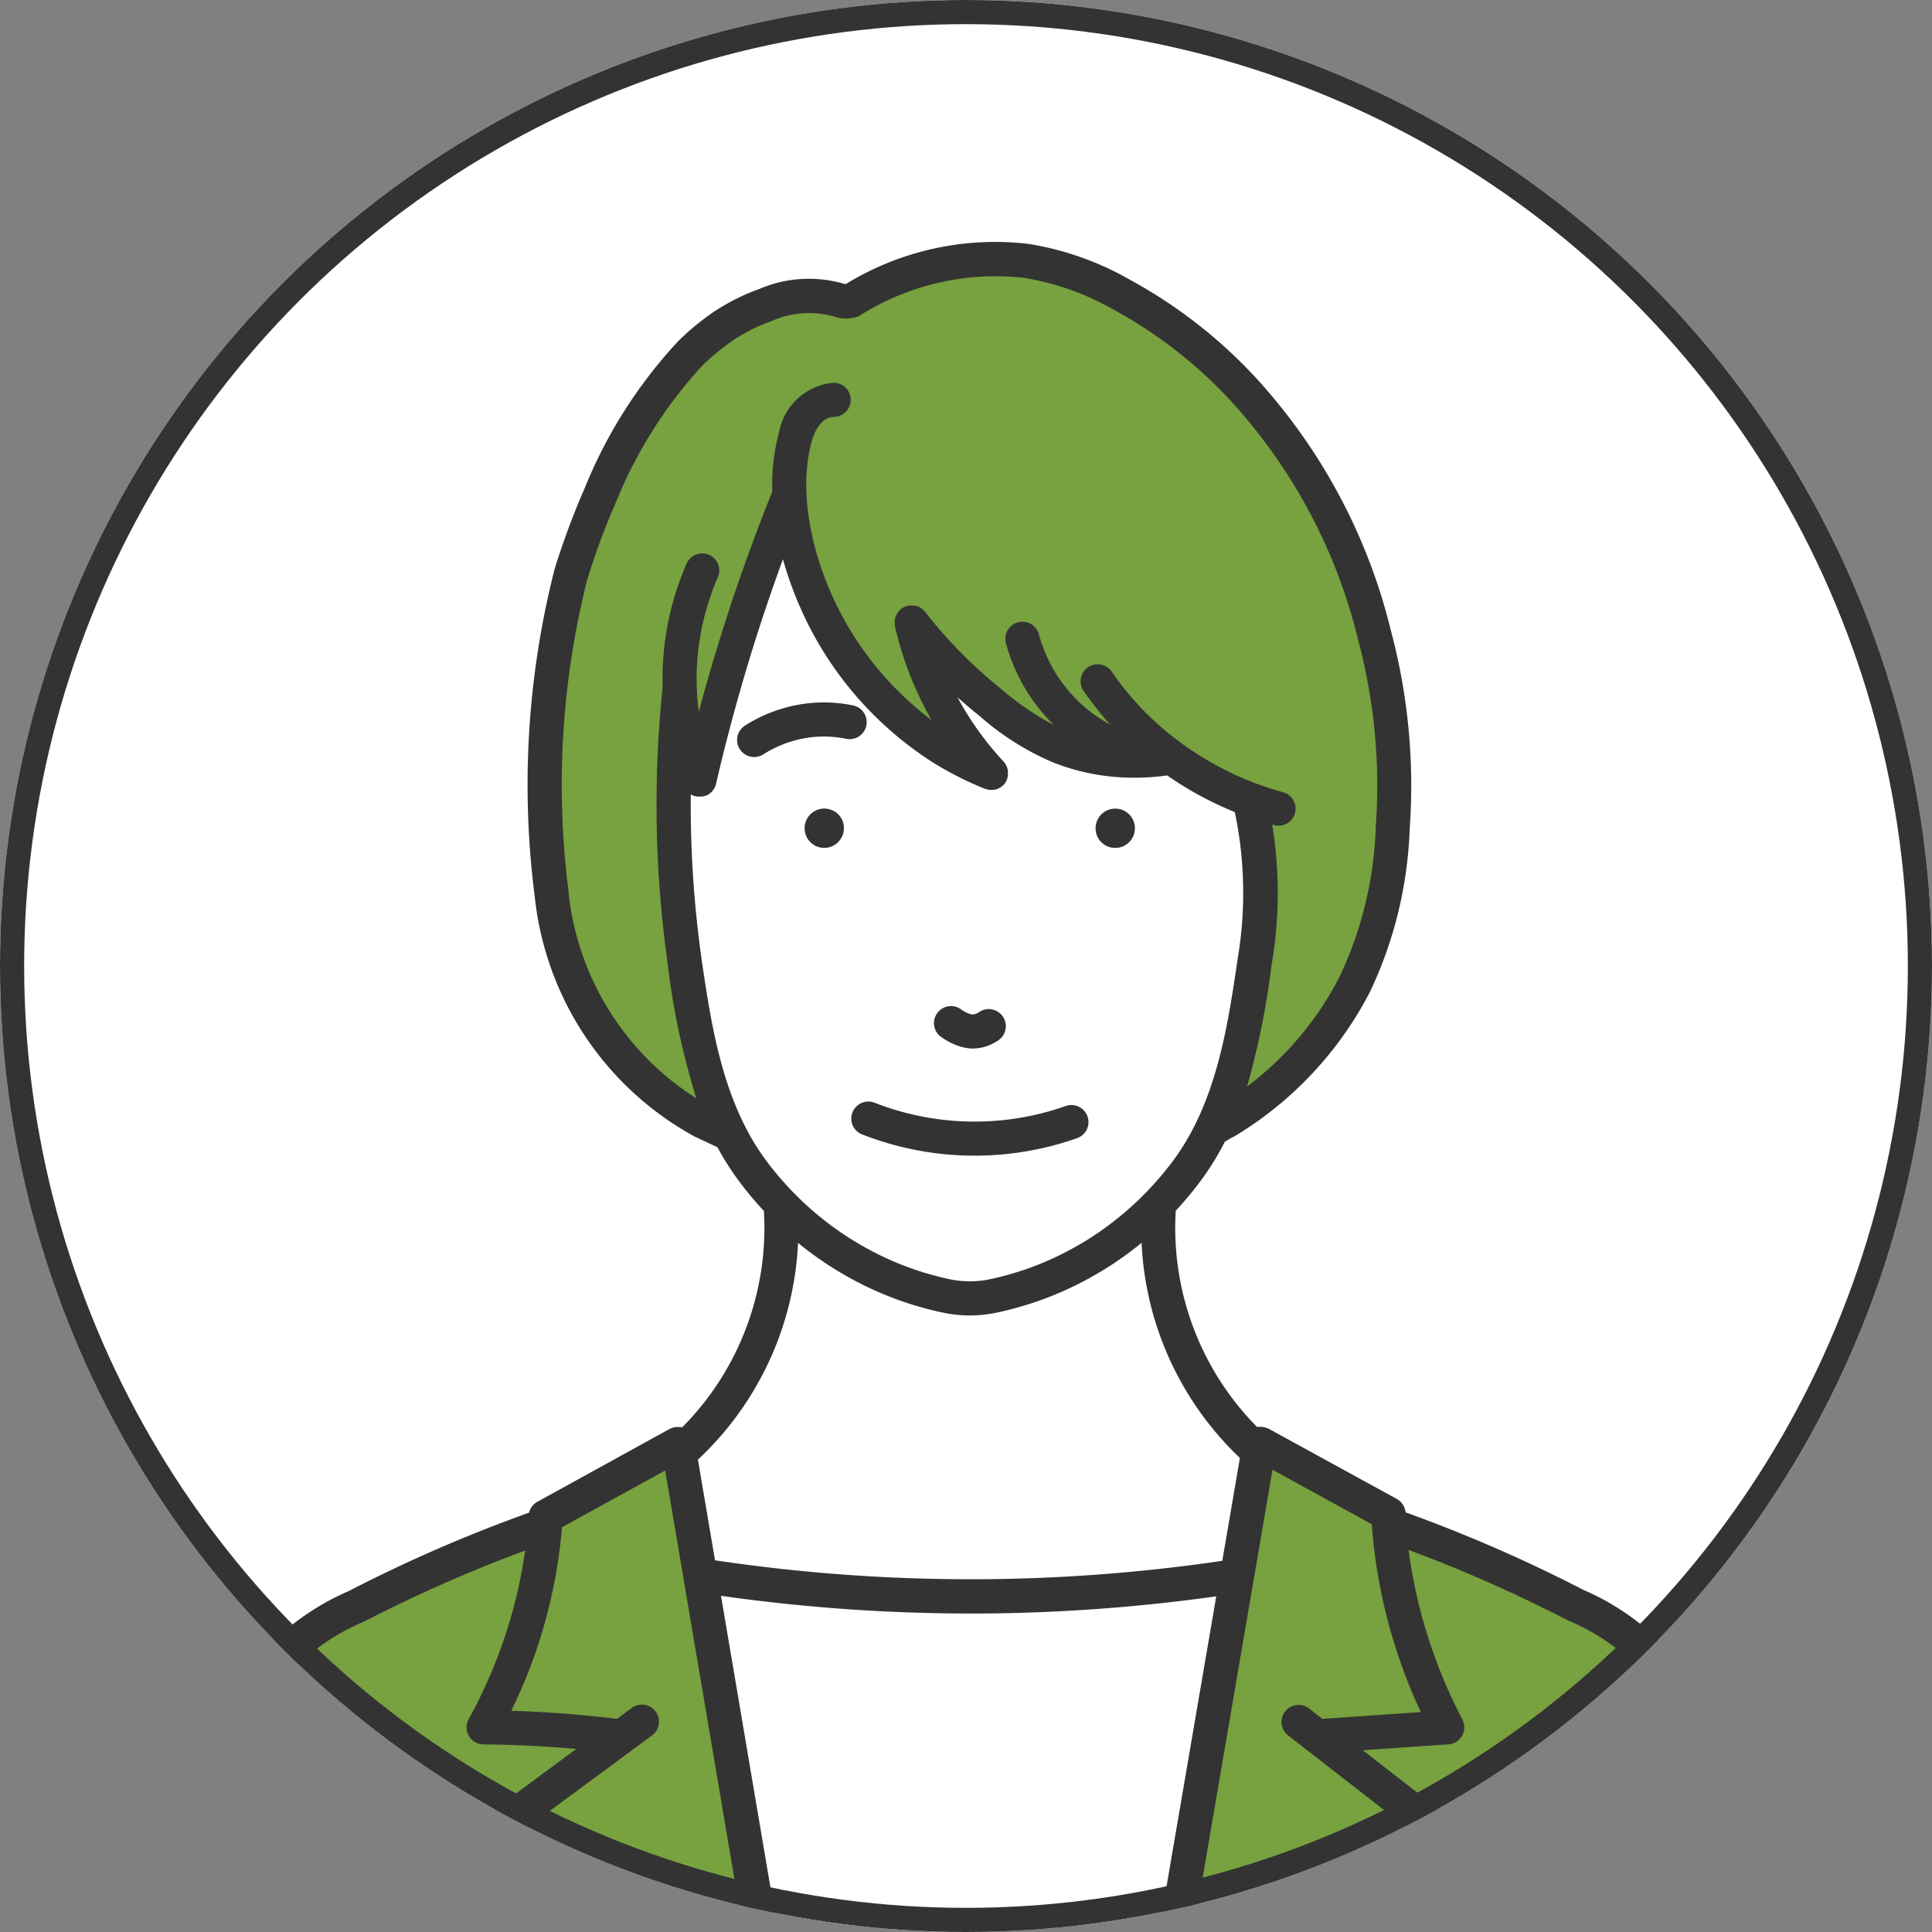
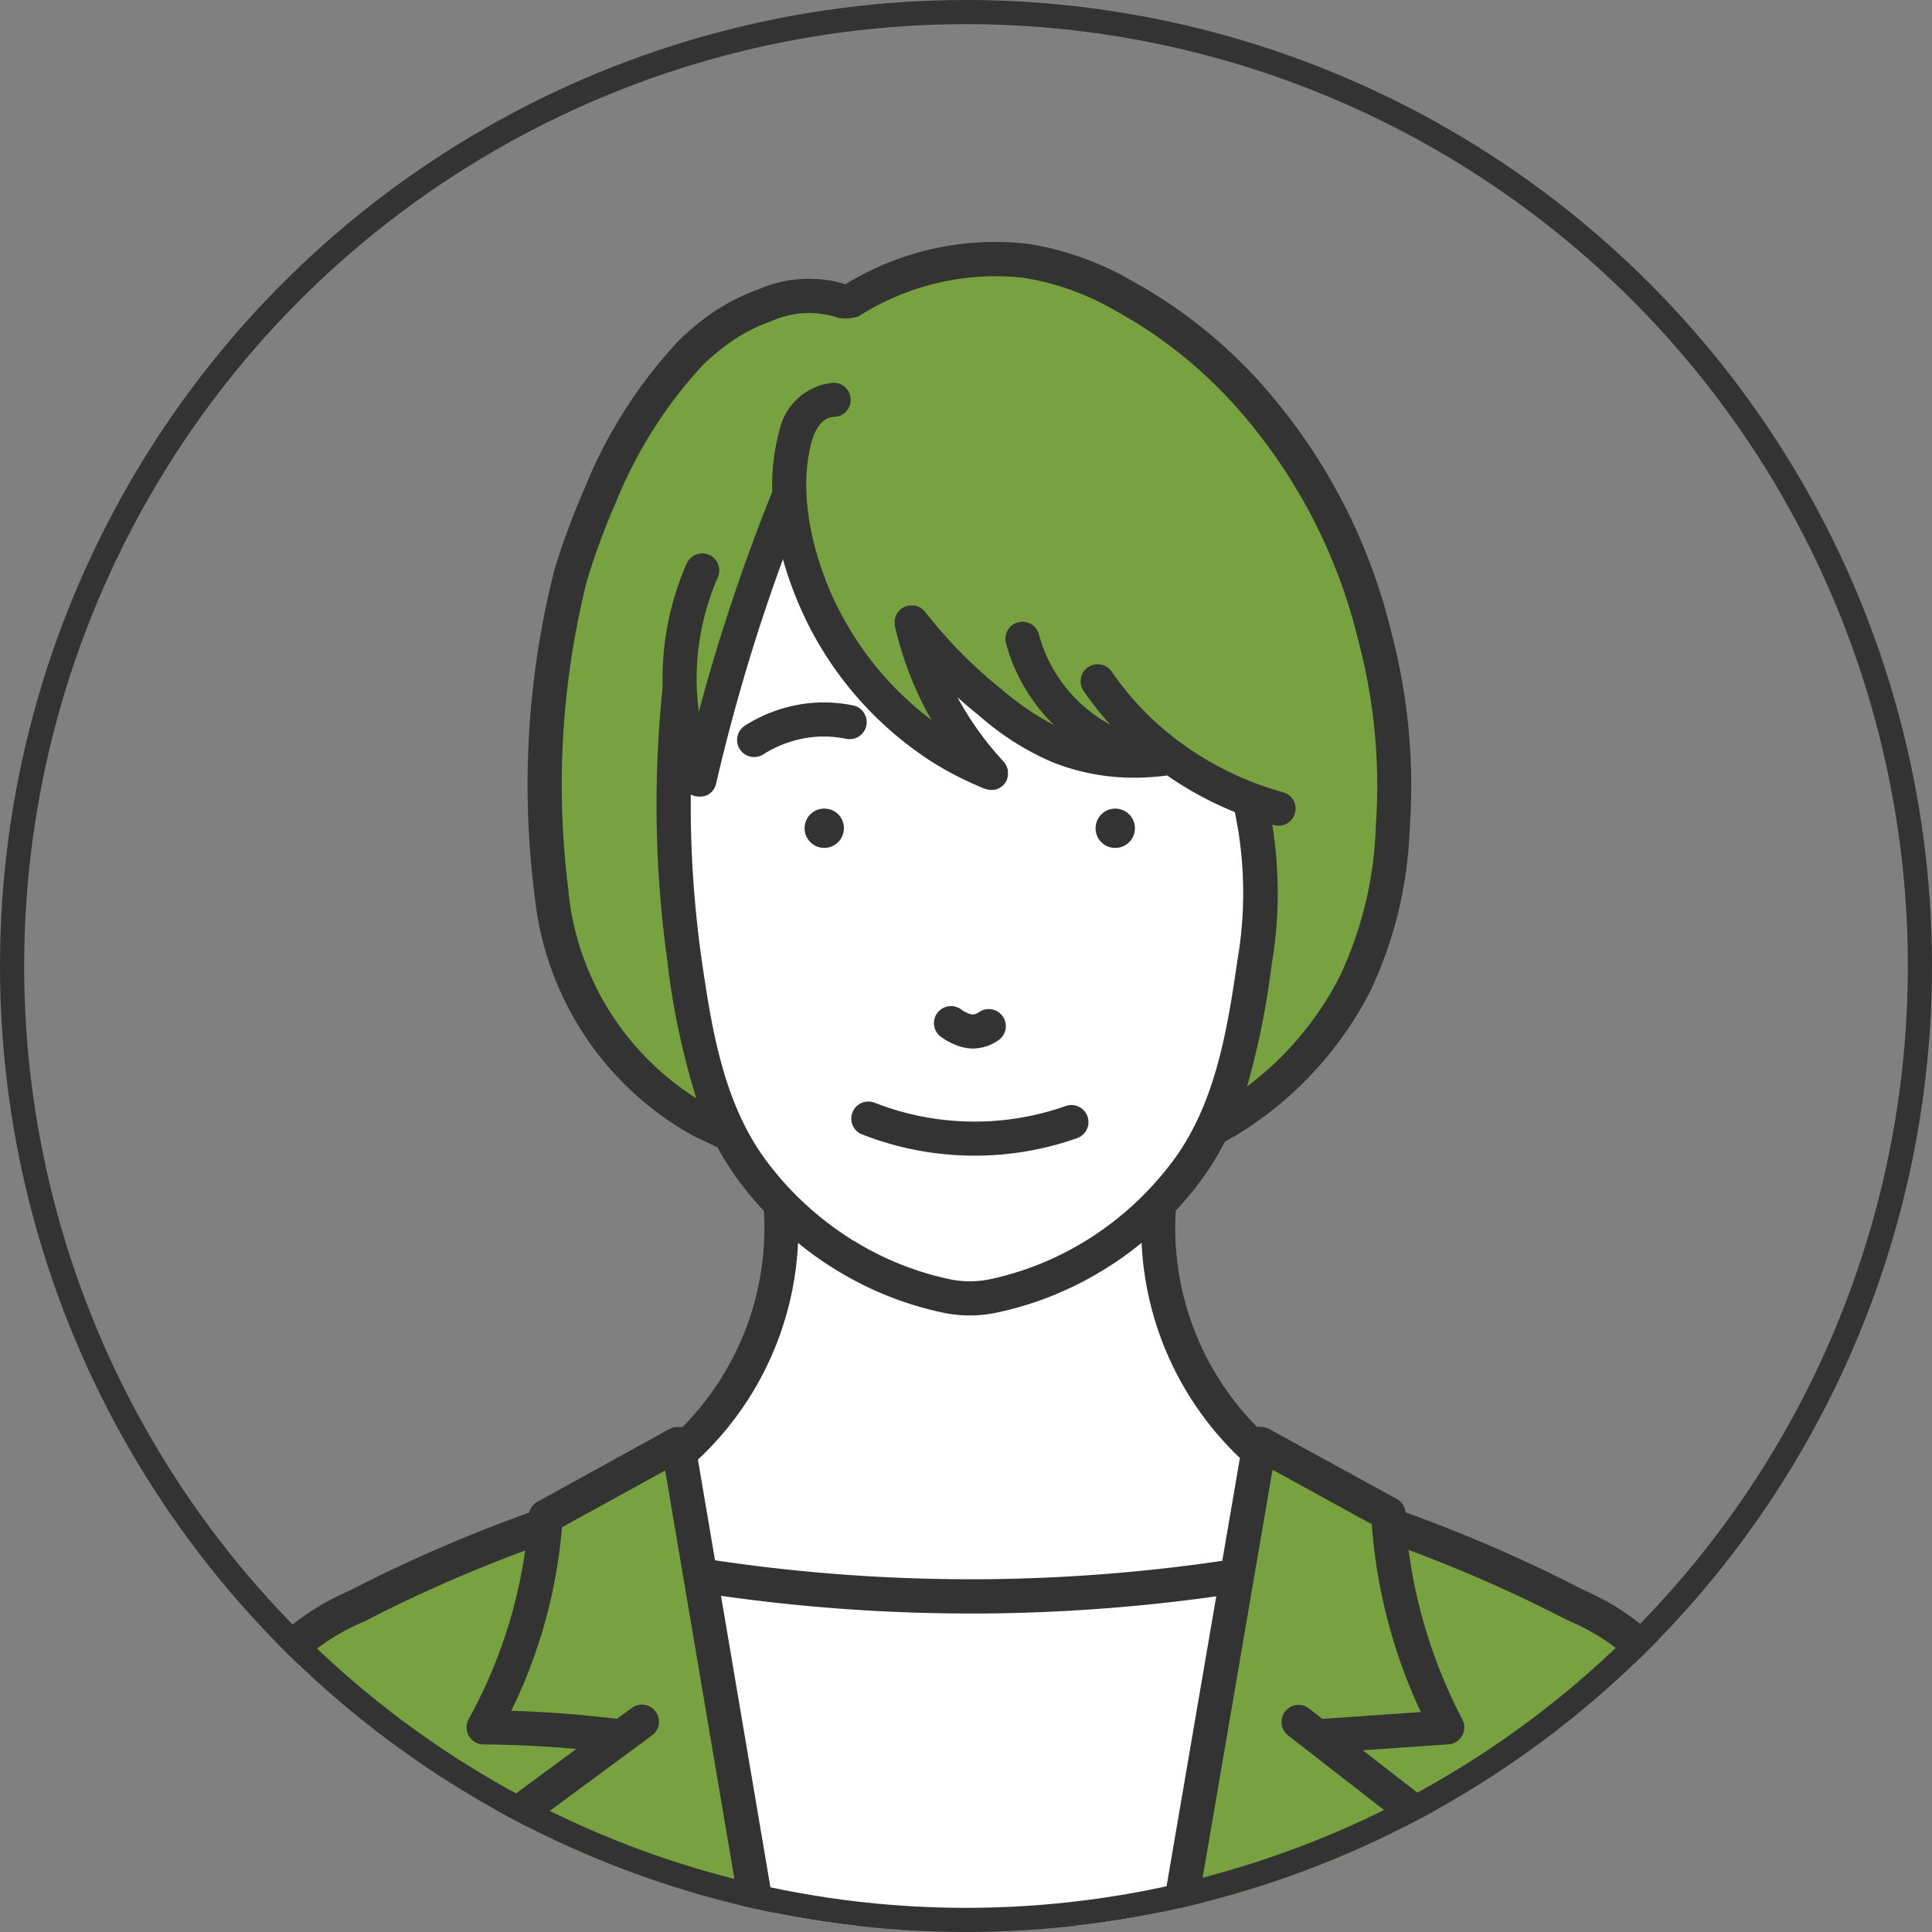
<svg xmlns="http://www.w3.org/2000/svg" width="80" height="80" viewBox="0 0 80 80">
  <rect x="0" y="0" width="80" height="80" fill="#808080" stroke="none" />
  <defs>
    <clipPath id="clip-path">
      <circle id="楕円形_14" data-name="楕円形 14" cx="40" cy="40" r="40" transform="translate(400 13278)" fill="#fff" />
    </clipPath>
    <clipPath id="clip-path-2">
      <rect id="長方形_442" data-name="長方形 442" width="64.156" height="70" transform="translate(0 0)" fill="none" />
    </clipPath>
  </defs>
  <g id="グループ_27802" data-name="グループ 27802" transform="translate(-400 -13278)">
-     <circle id="楕円形_1" data-name="楕円形 1" cx="40" cy="40" r="40" transform="translate(400 13278)" fill="#fff" />
    <g id="マスクグループ_33" data-name="マスクグループ 33" clip-path="url(#clip-path)">
      <g id="グループ_27801" data-name="グループ 27801" transform="translate(407.922 13288.004)">
        <g id="グループ_27800" data-name="グループ 27800" transform="translate(0 -0.004)" clip-path="url(#clip-path-2)">
          <path id="パス_40336" data-name="パス 40336" d="M400.141,1012.192l2.4-14.459a72.252,72.252,0,0,1-22.128-.073l2.415,14.532Z" transform="translate(-359.364 -942.449)" fill="#fff" />
          <path id="パス_40337" data-name="パス 40337" d="M272.122,50.018c-3.739-2.1-6.477-4.514-7.359-9.2-.96-6.26-.412-13.443,2.754-19.276,1.615-3.2,4.991-7.456,9.376-6.146,4.887-3.29,10.835-1.683,14.9,2.163,7.256,6.423,10.377,18.992,5.269,27.466a14.907,14.907,0,0,1-6.2,5.173l-18.743-.184" transform="translate(-249.706 -12.87)" fill="#78a13f" />
          <path id="パス_40338" data-name="パス 40338" d="M368.04,190.03c-.783,2.044-1.551,4.2-2.285,6.464q-.832,2.563-1.513,5a9.817,9.817,0,0,1-.39-1.135,11.269,11.269,0,0,1-.35-2.22,69.989,69.989,0,0,0,.8,14.563,12.993,12.993,0,0,0,6.34,8.965c4.93,3.227,9.765.915,13.228-2.869,3.318-3.781,4.3-11.3,3.258-16.167a15.237,15.237,0,0,1-3.171-1.712,12.954,12.954,0,0,1-10.838-5.634,16.254,16.254,0,0,0,2.452,5.115,4.241,4.241,0,0,0,.992,1.145c-4.951-1.589-7.7-5.9-8.523-11.513" transform="translate(-343.287 -179.513)" fill="#fff" />
          <path id="パス_40339" data-name="パス 40339" d="M365.324,727.087a12.522,12.522,0,0,0,2.945-3.855,10.383,10.383,0,0,0,1.137-3.664c.108-1.068.094-2.818.094-2.818l-.03-.185,15.7.175a12.522,12.522,0,0,0,4.071,10.238l-.829,5.169a68.107,68.107,0,0,1-11.55.86c-2.487-.041-4.925-.233-4.925-.233-2.633-.208-5.745-.589-5.745-.589l-.864-5.1" transform="translate(-345.107 -676.909)" fill="#fff" />
          <path id="パス_40340" data-name="パス 40340" d="M31.935,905.106l-.9-5.422-5.469,2.975-.035.385c-1.245.437-2.555.942-3.915,1.527-1.523.655-2.932,1.334-4.224,2.01a8.312,8.312,0,0,0-2.238,1.408,8.215,8.215,0,0,0-.97,1.016,12.341,12.341,0,0,0-1.624,4.5l-1.038,6.138H34.35l-2.415-14.532" transform="translate(-10.882 -849.895)" fill="#78a13f" />
          <path id="パス_40341" data-name="パス 40341" d="M758.628,914.421a12.342,12.342,0,0,0-1.624-4.5,8.221,8.221,0,0,0-.97-1.016A8.308,8.308,0,0,0,753.8,907.5c-1.292-.677-2.7-1.355-4.224-2.01-1.36-.585-2.67-1.09-3.915-1.527l-.035-.385-5.469-2.975-.9,5.444-2.4,14.459h22.813l-1.03-6.087" transform="translate(-696.068 -850.764)" fill="#78a13f" />
          <path id="パス_40342" data-name="パス 40342" d="M413.739,345.833a.706.706,0,0,0-.549-.834,6.007,6.007,0,0,0-1.666-.107,6.142,6.142,0,0,0-2.808.942.706.706,0,1,0,.756,1.193,4.725,4.725,0,0,1,2.159-.727,4.6,4.6,0,0,1,1.275.082.706.706,0,0,0,.834-.549" transform="translate(-385.788 -325.789)" fill="#333" />
          <path id="パス_40343" data-name="パス 40343" d="M555.73,573.086a2.554,2.554,0,0,0,.612.347,2.062,2.062,0,0,0,.586.153q.078.007.152.007a1.884,1.884,0,0,0,1.054-.344.706.706,0,0,0-.8-1.166.49.49,0,0,1-.282.1.777.777,0,0,1-.193-.059,1.141,1.141,0,0,1-.273-.155.706.706,0,0,0-.859,1.12" transform="translate(-524.714 -540.175)" fill="#333" />
          <path id="パス_40344" data-name="パス 40344" d="M494.364,644.861a12.711,12.711,0,0,0,4.652.878h.134a12.735,12.735,0,0,0,4.091-.718.706.706,0,1,0-.467-1.332,11.36,11.36,0,0,1-7.9-.142.706.706,0,0,0-.515,1.315" transform="translate(-466.582 -607.886)" fill="#333" />
          <path id="パス_40345" data-name="パス 40345" d="M460.216,424.32a.814.814,0,1,0,.747.863.808.808,0,0,0-.747-.863" transform="translate(-433.942 -400.836)" fill="#333" />
          <path id="パス_40346" data-name="パス 40346" d="M677.354,425.945a.814.814,0,1,0-.747-.863.808.808,0,0,0,.747.863" transform="translate(-639.161 -400.837)" fill="#333" />
          <path id="パス_40347" data-name="パス 40347" d="M64.151,69.145c-.231-1.8-.534-3.6-.9-5.358-.643-3.091-1.108-4.315-2.075-5.459a10.493,10.493,0,0,0-3.536-2.5,61.372,61.372,0,0,0-7.362-3.209.705.705,0,0,0-.364-.556l-5.291-2.9a.887.887,0,0,0-.492-.079,11.715,11.715,0,0,1-3.367-8.957,14.073,14.073,0,0,0,1.109-1.342,11.283,11.283,0,0,0,.924-1.515l.3-.175a.711.711,0,0,0,.117-.058,15.017,15.017,0,0,0,5.59-5.968A17.1,17.1,0,0,0,50.451,24.3a24.858,24.858,0,0,0-.761-8.121,23.844,23.844,0,0,0-4.93-9.765,20.3,20.3,0,0,0-5.832-4.8A12.433,12.433,0,0,0,34.651.093a11.853,11.853,0,0,0-7.562,1.672,5.218,5.218,0,0,0-3.579.2,8.747,8.747,0,0,0-1.551.738,6.379,6.379,0,0,0-.6.4,10.178,10.178,0,0,0-1.2,1.023,19.782,19.782,0,0,0-3.87,6.082c-.438,1-.762,1.893-.956,2.461-.207.607-.292.892-.327,1.04h0A36.178,36.178,0,0,0,14.218,27.1a12.857,12.857,0,0,0,6.656,9.976l.009,0,.011.006.894.42a11.179,11.179,0,0,0,.806,1.288,14.079,14.079,0,0,0,1.115,1.347A11.712,11.712,0,0,1,20.325,49.1l-.036-.008-.016,0-.05-.007-.021,0-.044,0h-.031l-.035,0-.042.005-.017,0-.008,0-.044.01-.027.007-.036.012-.034.012-.027.012-.039.019-.008,0L14.333,52.18l-.007,0-.035.021-.026.017-.026.02-.029.024-.019.018-.031.03-.015.017-.029.034-.016.023-.022.032c-.007.011-.013.022-.019.033l-.014.025c-.007.013-.012.027-.018.04l-.01.022c-.005.013-.01.027-.014.041s-.006.016-.008.025,0,.019-.007.029a61.416,61.416,0,0,0-7.471,3.248,10.494,10.494,0,0,0-3.536,2.5c-.967,1.144-1.432,2.368-2.075,5.459C.54,65.593.238,67.4.006,69.194a.706.706,0,0,0,.61.79.716.716,0,0,0,.091.006.706.706,0,0,0,.7-.616c.227-1.763.523-3.529.881-5.25.647-3.109,1.069-4,1.771-4.835a9.047,9.047,0,0,1,3.107-2.153A59.664,59.664,0,0,1,13.824,54.2a20.361,20.361,0,0,1-2.341,6.985.706.706,0,0,0,.614,1.044c1.282.01,2.569.073,3.845.187L11.5,65.692a.706.706,0,0,0-.02,1.12,36.26,36.26,0,0,1,3.3,2.971.706.706,0,0,0,1.008-.989c-.858-.875-1.768-1.715-2.714-2.507l5.99-4.422a.706.706,0,1,0-.838-1.136l-.6.441c-1.445-.177-2.911-.289-4.377-.335a21.314,21.314,0,0,0,2.1-7.6l4.273-2.349,3.14,18.525a.706.706,0,0,0,1.392-.236l-2.221-13.1a73.437,73.437,0,0,0,10.331.733l.482,0a73.444,73.444,0,0,0,9.694-.711L40.2,69.171a.706.706,0,0,0,.577.815.714.714,0,0,0,.12.01.706.706,0,0,0,.695-.587l3.178-18.554L48.88,53.11a22.16,22.16,0,0,0,2.031,7.779l-4.075.282-.553-.43a.706.706,0,1,0-.867,1.115l5.7,4.432c-.9.8-1.774,1.641-2.593,2.521a.706.706,0,1,0,1.033.962A35.1,35.1,0,0,1,52.685,66.8a.706.706,0,0,0-.02-1.1L48.507,62.47l3.548-.245a.706.706,0,0,0,.578-1.029,21.13,21.13,0,0,1-2.23-7.022,59.634,59.634,0,0,1,6.588,2.913A9.047,9.047,0,0,1,60.1,59.24c.7.83,1.124,1.725,1.771,4.835.358,1.721.654,3.487.881,5.25a.706.706,0,1,0,1.4-.18M23.735,37.959c-1.7-2.342-2.186-5.377-2.584-8.094v0a45.821,45.821,0,0,1-.46-5.508q-.016-.73-.009-1.463l.007,0,.052.027.016.007.044.018.019.006.056.016h.006a.709.709,0,0,0,.073.012l.013,0a.711.711,0,0,0,.072,0h.008l.056,0,.019,0,.044-.006.021,0,.043-.01.021-.006.043-.015.012,0,.008,0,.045-.021.017-.008c.019-.01.037-.021.054-.032l.019-.014.032-.024.022-.019.026-.024.02-.02.026-.029.016-.019.027-.037.01-.014q.016-.025.031-.051l0,0a.7.7,0,0,0,.051-.12c0-.008,0-.016.007-.024s.006-.02.009-.031c.415-1.792.9-3.591,1.438-5.347.407-1.324.853-2.647,1.333-3.956a15.072,15.072,0,0,0,1.245,3.081,14.569,14.569,0,0,0,4.912,5.3,13.766,13.766,0,0,0,2.2,1.122l.007,0,.01,0,.022.008.037.013.041.01.025.006q.033.007.066.01h0a.7.7,0,0,0,.07,0c.021,0,.041,0,.062,0H33.2l.047-.006.019,0,.039-.009.021-.006.042-.014.028-.011.038-.017.022-.012.032-.018.02-.012.041-.028.008-.006c.017-.013.034-.027.05-.042h0l0,0q.022-.02.042-.043l.009-.011c.013-.015.025-.029.036-.045l.005-.007c.012-.017.023-.034.033-.052l.012-.022.016-.032.012-.027.005-.012,0-.014c.005-.014.01-.028.014-.042l.008-.029c0-.012.006-.024.008-.036s0-.023.006-.035,0-.02,0-.03,0-.026,0-.039,0-.019,0-.028,0-.027,0-.04,0-.019,0-.029,0-.025,0-.037,0-.022-.005-.033,0-.022-.007-.032-.006-.024-.01-.036l-.009-.028c0-.013-.009-.025-.014-.038l-.011-.025c-.005-.012-.011-.024-.017-.036l-.014-.027-.019-.031-.02-.03-.018-.024-.028-.033-.01-.012a12.922,12.922,0,0,1-1.89-2.629l-.017-.032q.452.408.925.785a11.277,11.277,0,0,0,3.018,1.909,9.084,9.084,0,0,0,3.38.639,10.223,10.223,0,0,0,1.354-.092l.008,0a14.288,14.288,0,0,0,2.8,1.515,16.321,16.321,0,0,1,.139,5.946c0,.019-.009.038-.011.057-.406,2.781-.867,5.933-2.621,8.348a13.065,13.065,0,0,1-3.675,3.4c-.095.058-.182.109-.2.118A12.456,12.456,0,0,1,33,42.981a4.121,4.121,0,0,1-.763.071h-.012a4.117,4.117,0,0,1-.745-.07,12.467,12.467,0,0,1-3.868-1.5c-.016-.009-.1-.06-.2-.118a13.066,13.066,0,0,1-3.675-3.4m-8.114-11.02,0-.016a34.764,34.764,0,0,1,.751-12.856,28.86,28.86,0,0,1,1.223-3.313,18.644,18.644,0,0,1,3.563-5.624,9.217,9.217,0,0,1,1.519-1.206,7.33,7.33,0,0,1,1.331-.633l.043-.017a3.819,3.819,0,0,1,2.749-.12,1.656,1.656,0,0,0,.836-.07,10.536,10.536,0,0,1,6.824-1.591,11.081,11.081,0,0,1,3.817,1.369,18.838,18.838,0,0,1,5.409,4.466,22.492,22.492,0,0,1,4.639,9.205,23.412,23.412,0,0,1,.721,7.65,15.693,15.693,0,0,1-1.5,6.251,13.236,13.236,0,0,1-3.832,4.547,33.028,33.028,0,0,0,1.01-4.993,17.765,17.765,0,0,0,.034-5.852l.074.022a.706.706,0,0,0,.383-1.359,13,13,0,0,1-5-2.65,12.262,12.262,0,0,1-2.085-2.315.706.706,0,1,0-1.161.8A13.646,13.646,0,0,0,38.049,20a5.983,5.983,0,0,1-1.173-.829A6.06,6.06,0,0,1,35.1,16.279a.706.706,0,1,0-1.361.374,7.476,7.476,0,0,0,1.983,3.368,11.63,11.63,0,0,1-2.177-1.488,19.2,19.2,0,0,1-3.158-3.2l-.01-.012-.029-.033-.021-.021L30.3,15.24l-.027-.023-.025-.019-.031-.022-.025-.016-.033-.019-.028-.014-.032-.014-.033-.013-.029-.01L30,15.081l-.026-.006-.042-.007-.025,0-.042,0H29.8l-.035,0-.031,0-.043.008-.015,0-.009,0-.044.013-.025.008-.037.015-.03.013-.029.015-.035.019-.022.015L29.4,15.2l-.008.006-.012.01-.033.028-.022.021L29.3,15.3l-.023.027-.019.024-.023.032-.015.024-.019.035-.013.026-.015.034-.012.031-.01.031c0,.012-.007.024-.01.036s0,.019-.006.028,0,.026-.007.04,0,.018,0,.028,0,.026,0,.04,0,.02,0,.03,0,.024,0,.036,0,.024,0,.036,0,.02,0,.03,0,.028.007.043,0,.011,0,.016a14.329,14.329,0,0,0,1.374,3.634c.046.084.094.167.141.25a13.3,13.3,0,0,1-3.676-4.265c-1.057-1.935-1.948-4.866-1.28-7.288.064-.232.319-.988.92-1a.706.706,0,0,0-.032-1.412A2.517,2.517,0,0,0,24.34,7.88a8.4,8.4,0,0,0-.283,2.471c-.833,2.07-1.587,4.2-2.242,6.329-.283.92-.55,1.852-.8,2.788a10.378,10.378,0,0,1-.088-1.1,10.521,10.521,0,0,1,.874-4.464.706.706,0,1,0-1.294-.565,11.942,11.942,0,0,0-.992,5.067c0,.029,0,.058,0,.088s-.006.033-.008.051a46.93,46.93,0,0,0,.2,11.209c0,.019,0,.038.005.057a31.23,31.23,0,0,0,1.2,5.665,11.519,11.519,0,0,1-5.294-8.541M32.737,55.388a71.884,71.884,0,0,1-11.052-.783l-.707-4.169a13.113,13.113,0,0,0,4.145-8.976,13.9,13.9,0,0,0,1.551,1.106c.107.065.2.122.222.133a13.875,13.875,0,0,0,4.312,1.668,5.542,5.542,0,0,0,1.008.1h.016a5.552,5.552,0,0,0,1.03-.1A13.87,13.87,0,0,0,37.571,42.7c.017-.01.115-.067.222-.132a13.891,13.891,0,0,0,1.556-1.11,13.113,13.113,0,0,0,4.071,8.909l-.73,4.26a72.015,72.015,0,0,1-9.953.762" transform="translate(0 0.004)" fill="#333" />
        </g>
      </g>
    </g>
    <g id="楕円形_11" data-name="楕円形 11" transform="translate(400 13278)" fill="none" stroke="#333" stroke-width="1">
      <circle cx="40" cy="40" r="40" stroke="none" />
      <circle cx="40" cy="40" r="39.5" fill="none" />
    </g>
  </g>
</svg>